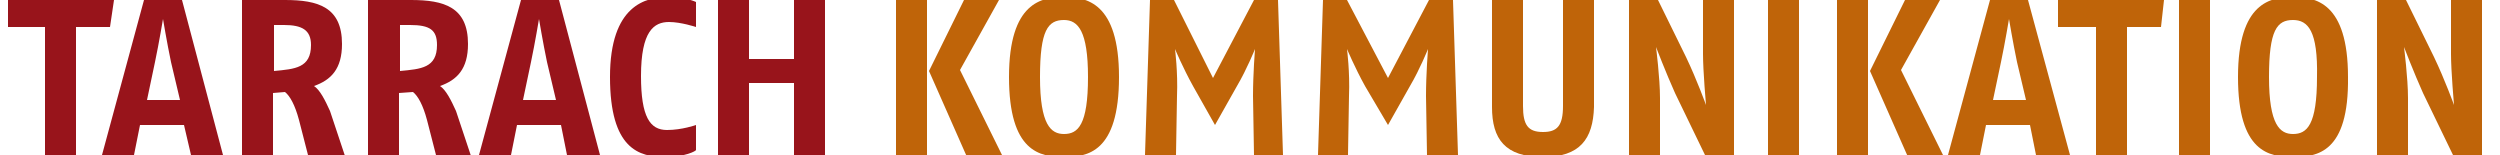
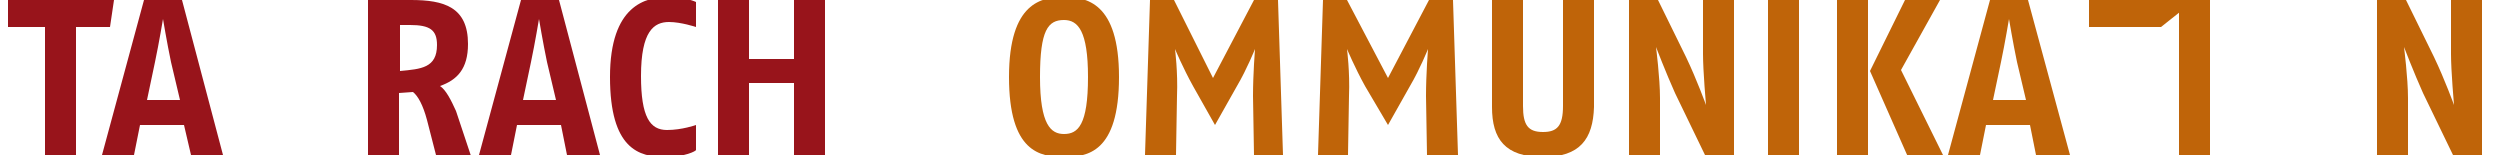
<svg xmlns="http://www.w3.org/2000/svg" version="1.1" id="Ebene_1" x="0px" y="0px" viewBox="0 0 250 15.5" style="enable-background:new 0 0 250 15.5;" xml:space="preserve">
  <style type="text/css">
	.st0{fill:#98141B;}
	.st1{fill:#BF6409;}
</style>
  <g>
    <path class="st0" d="M11,2.7H7.6v12.8H4.5V2.7H0.8V0h10.6L11,2.7z" />
    <path class="st0" d="M19.1,15.5l-0.7-3H14l-0.6,3h-3.2L14.4,0h3.8l4.1,15.5H19.1z M17.1,6.2c-0.4-1.9-0.8-4.3-0.8-4.3   s-0.4,2.4-0.8,4.3L14.7,10H18L17.1,6.2z" />
-     <path class="st0" d="M30.8,15.5L29.9,12c-0.4-1.5-0.9-2.4-1.4-2.8l-1.2,0.1v6.2h-3.1V0h4.3c3.3,0,5.7,0.7,5.7,4.4   c0,2.5-1.1,3.6-2.8,4.2C32,9,32.5,10,33,11.1l1.5,4.5C34.4,15.5,30.8,15.5,30.8,15.5z M28.4,2.5h-1v4.6c2.1-0.2,3.7-0.3,3.7-2.6   C31.1,3,30.2,2.5,28.4,2.5z" />
    <path class="st0" d="M43.6,15.5L42.7,12c-0.4-1.5-0.9-2.4-1.4-2.8l-1.4,0.1v6.2h-3.1V0h4.3c3.3,0,5.7,0.7,5.7,4.4   c0,2.5-1.1,3.6-2.8,4.2c0.6,0.4,1.1,1.4,1.6,2.5l1.5,4.5C47.1,15.5,43.6,15.5,43.6,15.5z M41,2.5h-1v4.6c2.1-0.2,3.7-0.3,3.7-2.6   C43.7,3,43,2.5,41,2.5z" />
    <path class="st0" d="M56.7,15.5l-0.6-3h-4.4l-0.6,3h-3.2L52.1,0h3.8L60,15.5H56.7z M54.7,6.2c-0.4-1.9-0.8-4.3-0.8-4.3   s-0.4,2.4-0.8,4.3L52.3,10h3.3L54.7,6.2z" />
    <path class="st0" d="M66.5,15.7c-2.6,0-5.5-0.8-5.5-8s3.6-8,5.8-8c1.8,0,2.8,0.5,2.8,0.5v2.5c0,0-1.5-0.5-2.7-0.5   c-1.5,0-2.8,0.9-2.8,5.4c0,4.1,0.9,5.4,2.6,5.4c1.5,0,2.9-0.5,2.9-0.5V15C69.6,15.1,68.5,15.7,66.5,15.7z" />
    <path class="st0" d="M79.4,15.5V8.3h-4.5v7.2h-3.1V0h3.1v5.9h4.5V0h3.1v15.5H79.4z" />
-     <path class="st1" d="M89.6,15.5V0h3.1v15.5H89.6z M96.7,15.7l-3.8-8.6L96.4,0h3.5L96,7l4.2,8.5L96.7,15.7z" />
    <path class="st1" d="M106.4,15.7c-2.4,0-5.5-0.5-5.5-8s3.3-8,5.5-8s5.5,0.5,5.5,8C111.9,15.3,108.7,15.7,106.4,15.7z M106.4,2   c-1.6,0-2.4,1-2.4,5.7c0,4.8,1.1,5.7,2.4,5.7c1.4,0,2.4-0.9,2.4-5.7C108.8,3.1,107.8,2,106.4,2z" />
    <path class="st1" d="M125.4,15.5l-0.1-5.9c0-2.2,0.2-4.7,0.2-4.7s-0.8,2-1.8,3.7l-2.2,3.9l-2.2-3.9c-1-1.8-1.8-3.7-1.8-3.7   s0.3,2.3,0.2,4.7l-0.1,5.9h-3.1L115,0h2.4l3.9,7.8l4.1-7.8h2.4l0.5,15.5C128.4,15.5,125.4,15.5,125.4,15.5z" />
    <path class="st1" d="M142.7,15.5l-0.1-5.9c0-2.2,0.2-4.7,0.2-4.7s-0.8,2-1.8,3.7l-2.2,3.9l-2.3-3.9c-1-1.8-1.8-3.7-1.8-3.7   s0.3,2.3,0.2,4.7l-0.1,5.9h-3L132.3,0h2.4l4.1,7.8l4.1-7.8h2.4l0.5,15.5C145.8,15.5,142.7,15.5,142.7,15.5z" />
    <path class="st1" d="M154.3,15.7c-3.8,0-5.1-1.8-5.1-5V0h3.1v10.6c0,1.9,0.5,2.6,2,2.6c1.4,0,2-0.6,2-2.6V0h3.1v10.7   C159.3,13.9,158,15.7,154.3,15.7z" />
    <path class="st1" d="M170.5,15.5l-3-6.2c-0.9-2-1.9-4.6-1.9-4.6s0.4,3.1,0.4,5.1v5.7h-3.1V0h2.9l2.8,5.7c1.1,2.3,2,4.8,2,4.8   s-0.3-3.4-0.3-5.1V0h3.1v15.5H170.5z" />
    <path class="st1" d="M176.8,15.5V0h3.1v15.5H176.8z" />
    <path class="st1" d="M183.7,15.5V0h3.1v15.5H183.7z M190.8,15.7L187,7.1l3.5-7.1h3.5l-3.9,7l4.2,8.5L190.8,15.7z" />
    <path class="st1" d="M203.6,15.5l-0.6-3h-4.4l-0.6,3h-3.2L199,0h3.8l4.2,15.5H203.6z M201.7,6.2c-0.4-1.9-0.8-4.3-0.8-4.3   s-0.4,2.4-0.8,4.3l-0.8,3.8h3.3L201.7,6.2z" />
-     <path class="st1" d="M216.1,2.7h-3.4v12.8h-3.1V2.7h-3.8V0h10.6L216.1,2.7z" />
+     <path class="st1" d="M216.1,2.7h-3.4v12.8V2.7h-3.8V0h10.6L216.1,2.7z" />
    <path class="st1" d="M217.9,15.5V0h3.1v15.5H217.9z" />
-     <path class="st1" d="M229.3,15.7c-2.4,0-5.5-0.5-5.5-8s3.3-8,5.5-8s5.5,0.5,5.5,8C234.9,15.3,231.7,15.7,229.3,15.7z M229.3,2   c-1.6,0-2.4,1-2.4,5.7c0,4.8,1.1,5.7,2.4,5.7c1.4,0,2.4-0.9,2.4-5.7C231.8,3.1,230.8,2,229.3,2z" />
    <path class="st1" d="M245.3,15.5l-3-6.2c-0.9-2-1.9-4.6-1.9-4.6s0.4,3.1,0.4,5.1v5.7h-3.1V0h2.9l2.8,5.7c1.1,2.3,2,4.8,2,4.8   s-0.3-3.4-0.3-5.1V0h3.1v15.5H245.3z" />
  </g>
</svg>